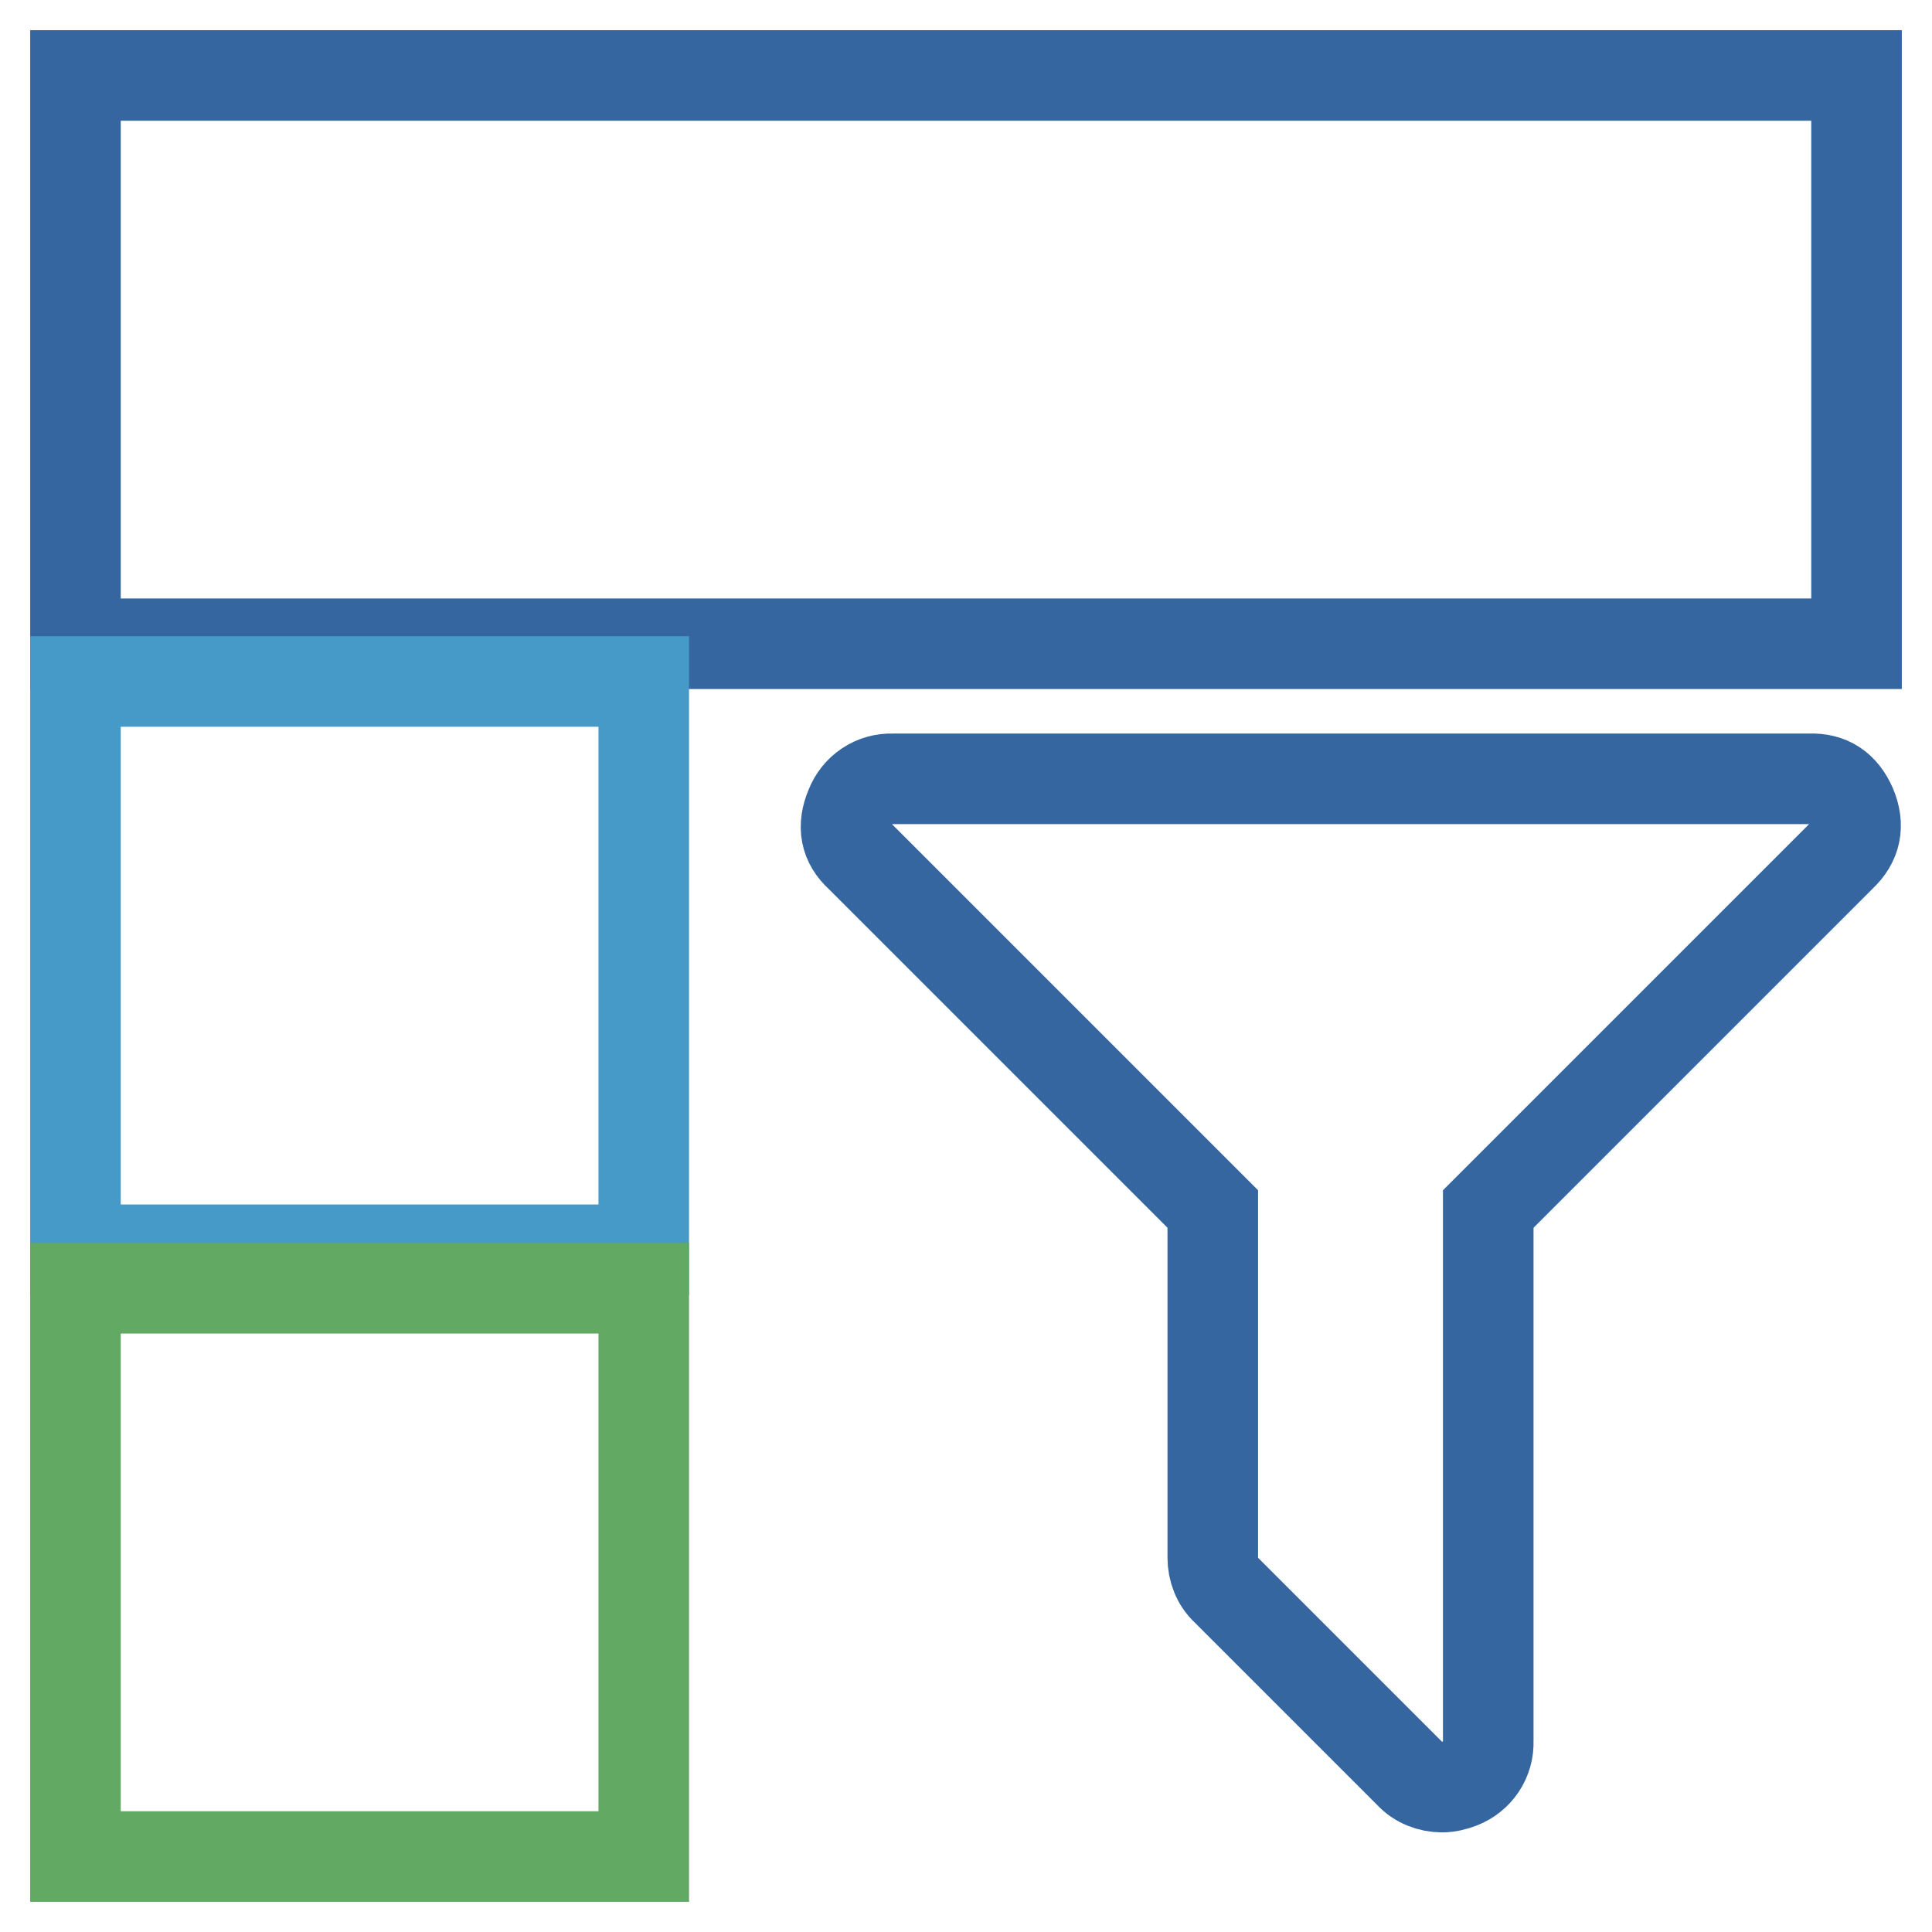
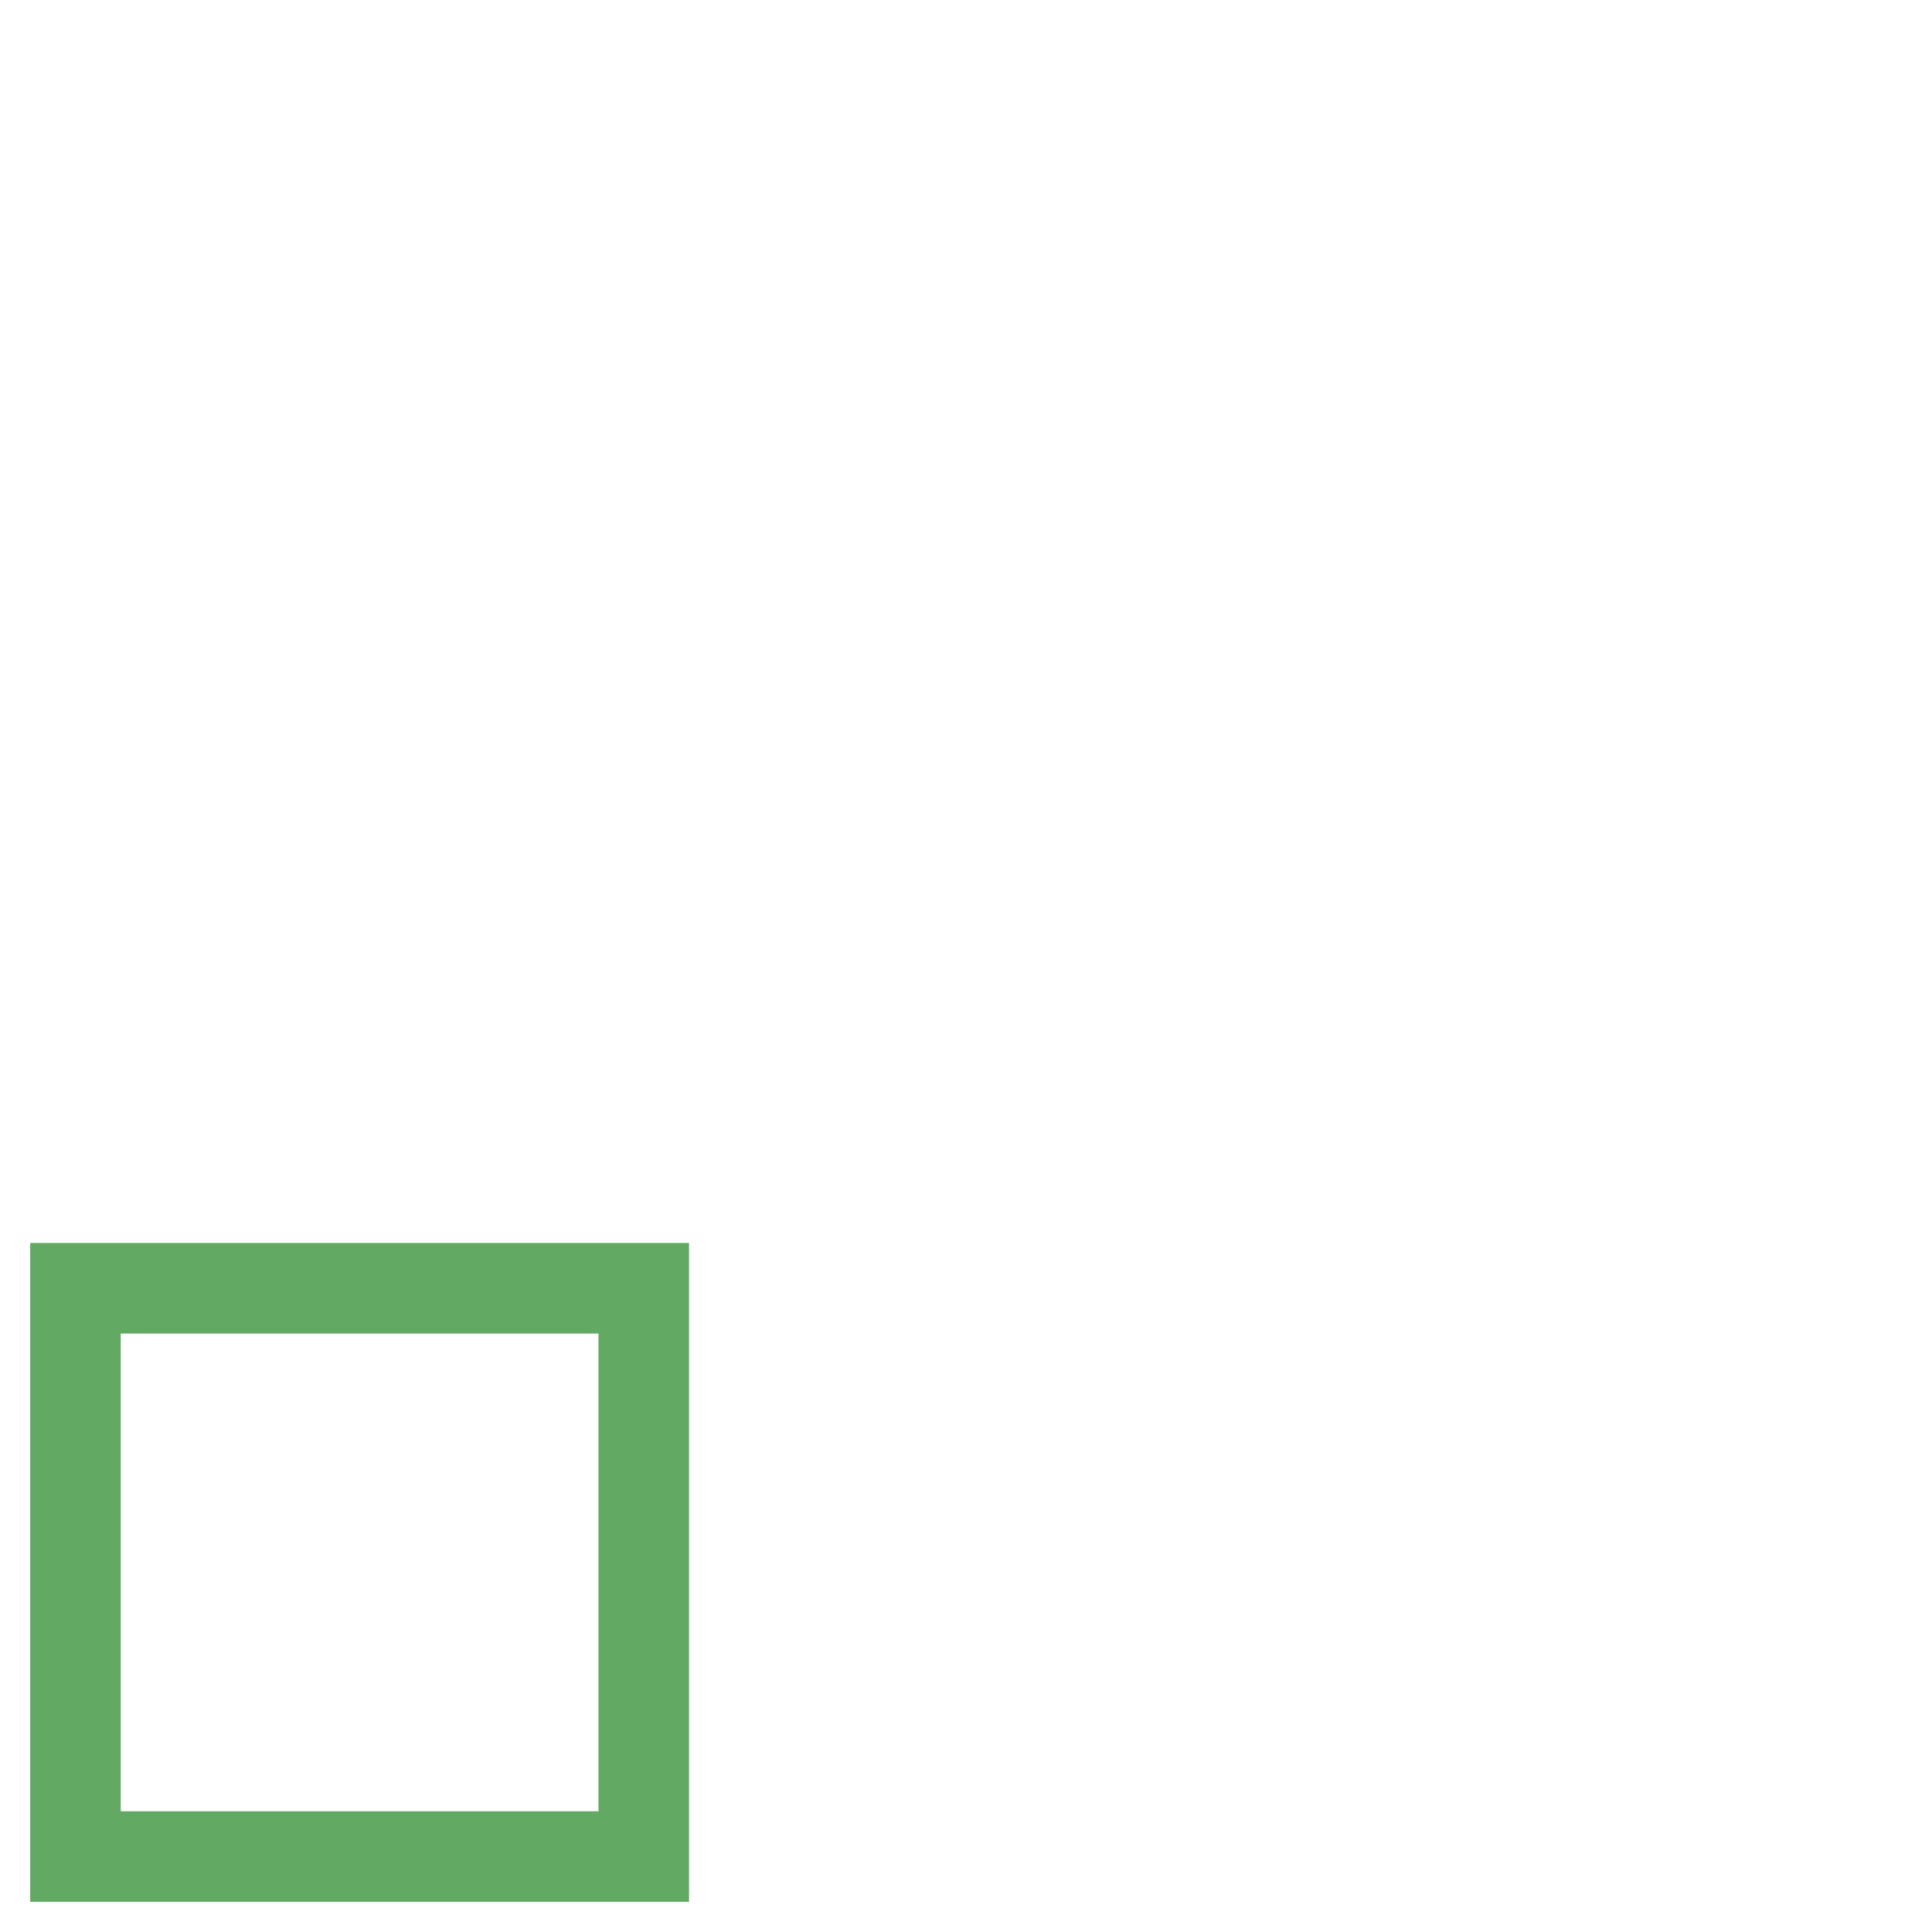
<svg xmlns="http://www.w3.org/2000/svg" version="1.1" x="0px" y="0px" viewBox="0 0 256 256" enable-background="new 0 0 256 256" xml:space="preserve">
  <g>
-     <path stroke-width="12" fill-opacity="0" stroke="#3566a0" d="M10,10h236v75.3H10V10z" />
-     <path stroke-width="12" fill-opacity="0" stroke="#459ac7" d="M10,90.3h75.3v75.3H10V90.3z" />
    <path stroke-width="12" fill-opacity="0" stroke="#62a963" d="M10,170.7h75.3V246H10V170.7z" />
-     <path stroke-width="12" fill-opacity="0" stroke="#3566a0" d="M245.3,106.8c1.1,2.6,0.6,4.8-1.3,6.6l-46.8,46.8v70.5c0.1,2.5-1.4,4.7-3.7,5.6c-0.8,0.3-1.6,0.5-2.4,0.5 c-1.6,0-3.2-0.6-4.3-1.8l-24.3-24.3c-1.2-1.1-1.8-2.7-1.8-4.3v-46.2L114,113.5c-2-1.8-2.4-4-1.3-6.6c0.9-2.3,3.1-3.8,5.6-3.7h121.5 C242.4,103.1,244.2,104.3,245.3,106.8z" />
  </g>
</svg>